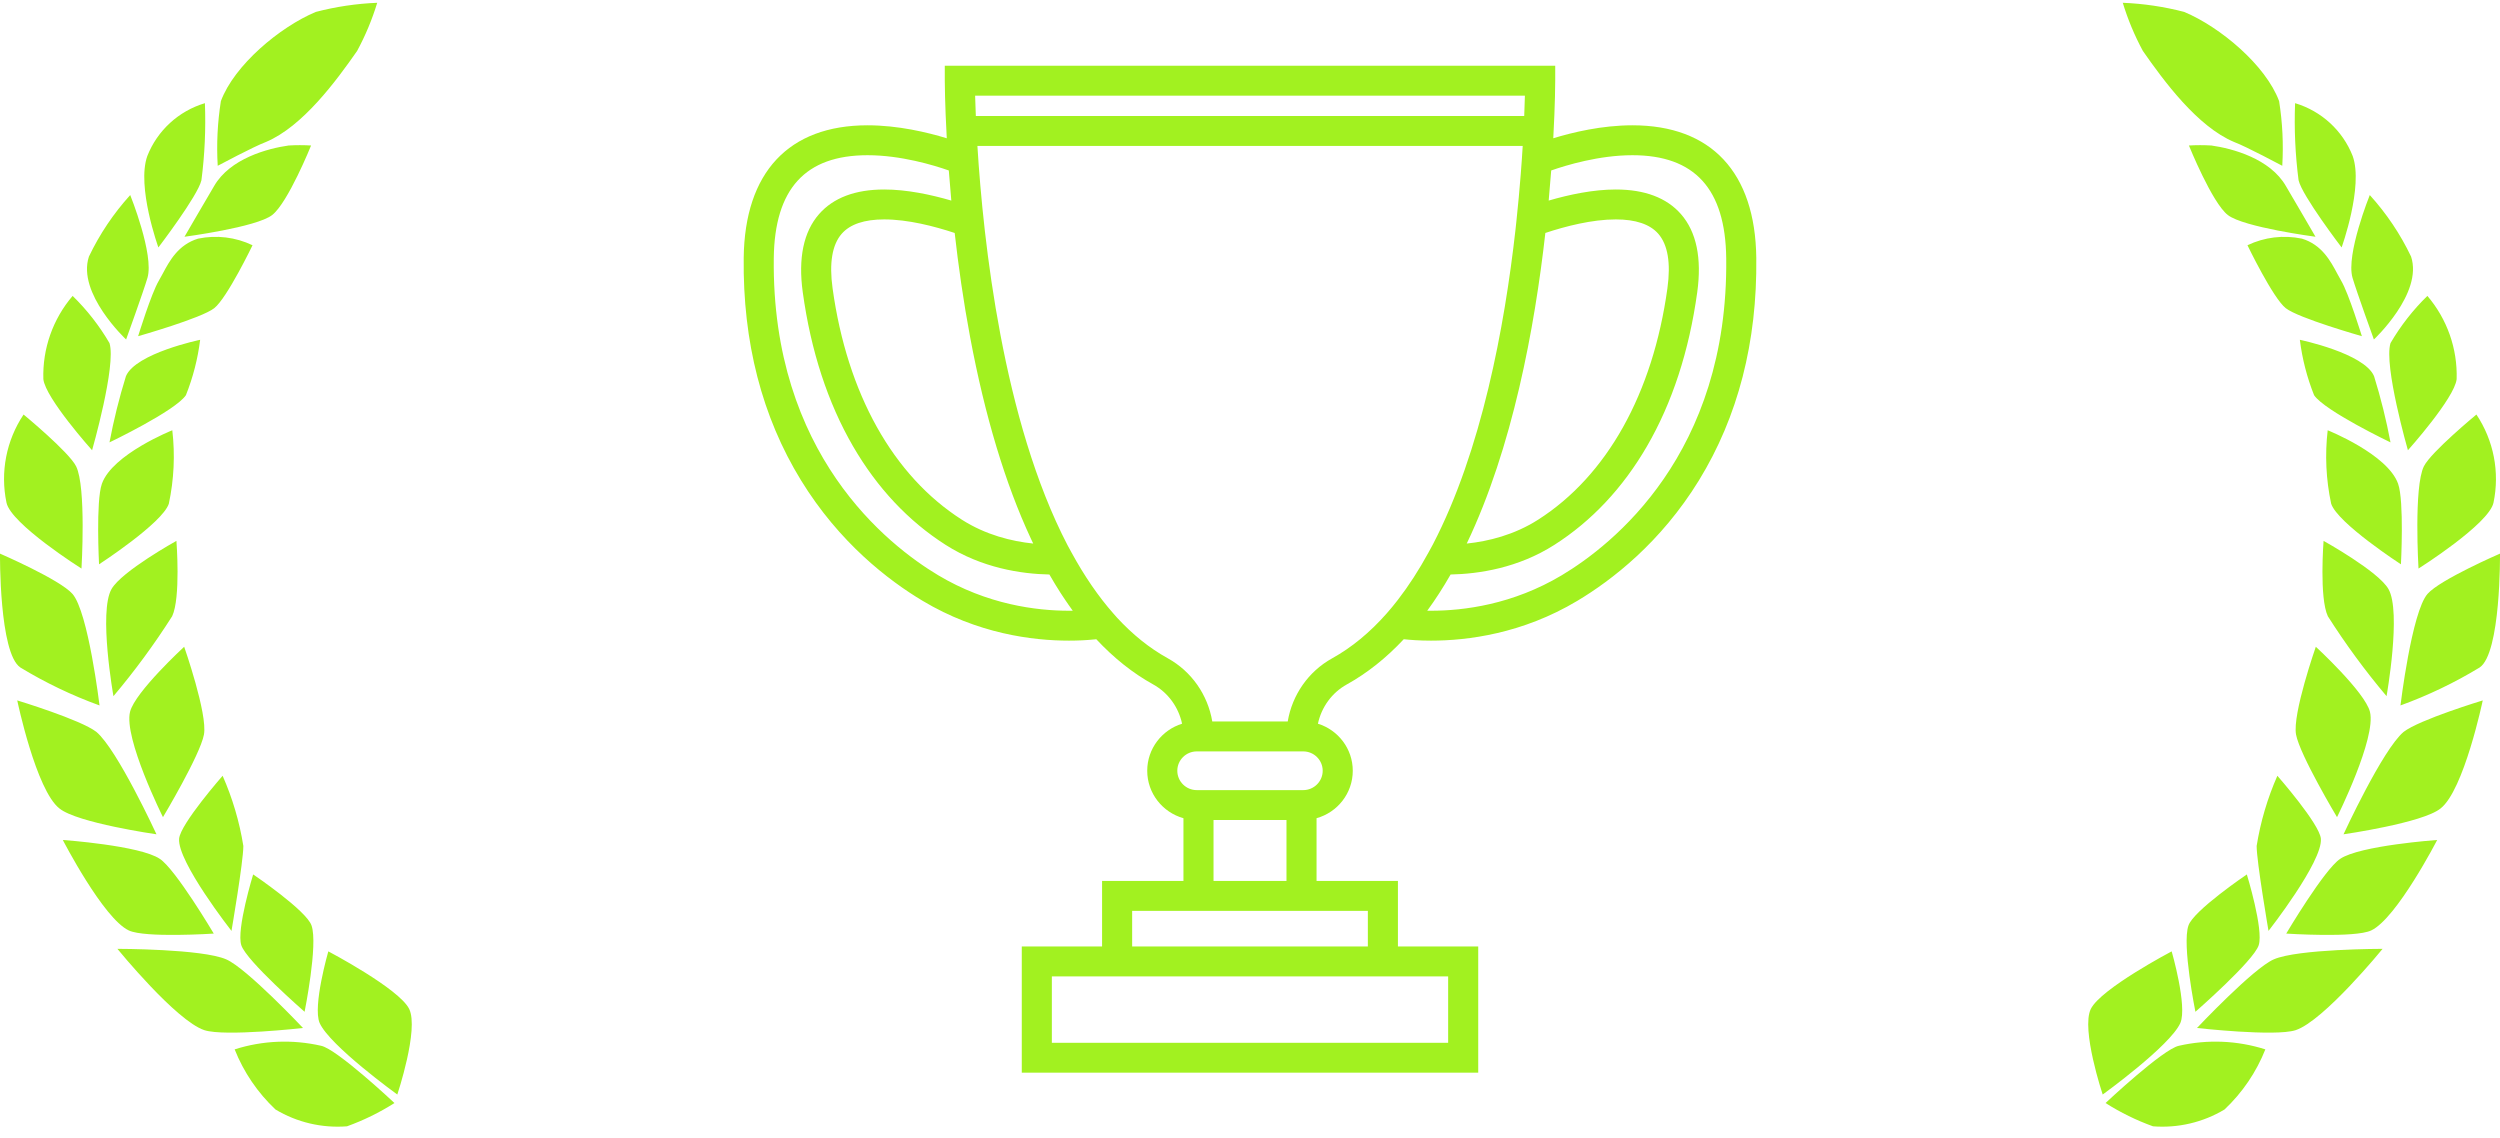
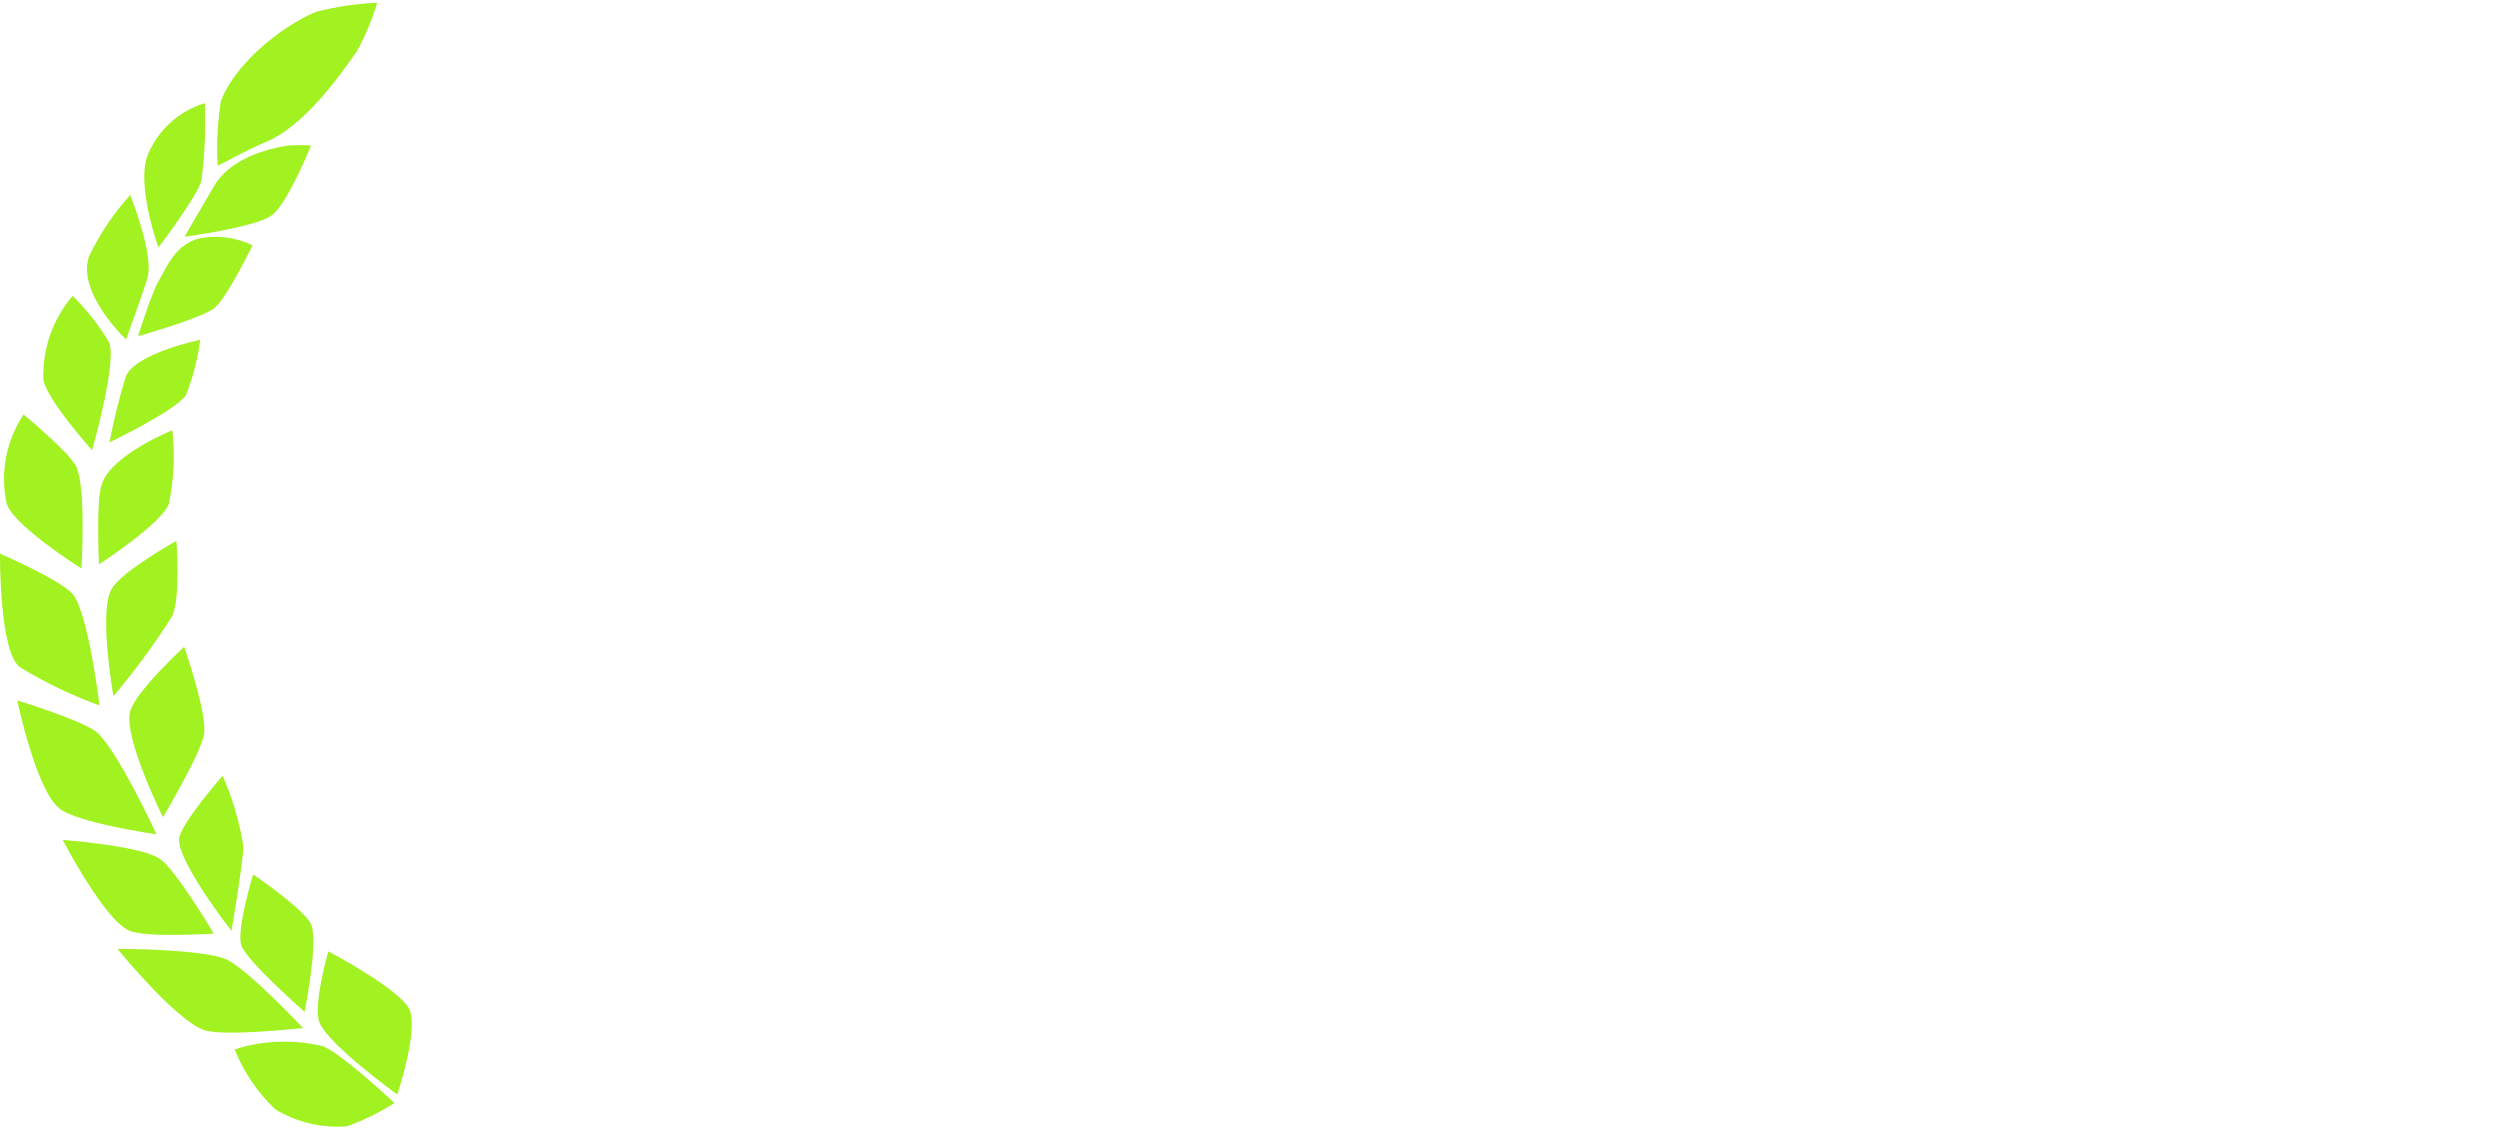
<svg xmlns="http://www.w3.org/2000/svg" width="448" height="204" viewBox="0 0 448 204" fill="none">
-   <path fill-rule="evenodd" clip-rule="evenodd" d="M314.727 46.206C314.546 30.889 306.664 22.453 292.533 22.453C287.063 22.453 281.793 23.72 278.347 24.776C278.691 18.515 278.696 14.651 278.696 14.459L278.696 11.779H169.305V14.459C169.305 14.55 169.314 18.476 169.661 24.779C166.216 23.722 160.94 22.453 155.465 22.453C141.334 22.453 133.452 30.889 133.271 46.206C133.094 61.273 136.549 74.686 143.542 86.072C150.407 97.251 159.182 103.987 165.335 107.668C175.189 113.566 185.037 114.803 191.565 114.803C193.174 114.803 194.724 114.728 196.174 114.579C196.22 114.575 196.264 114.569 196.308 114.564L196.335 114.561L196.364 114.558C196.393 114.555 196.423 114.551 196.453 114.548C199.609 117.928 203.011 120.635 206.646 122.647C209.326 124.13 211.19 126.716 211.829 129.688C208.215 130.806 205.584 134.164 205.584 138.12C205.584 142.165 208.336 145.582 212.074 146.622V157.869H197.492V169.606H183.102V192.223H264.898V169.606H250.508V157.869H235.926V146.622C239.665 145.582 242.416 142.165 242.416 138.12C242.416 134.163 239.785 130.806 236.172 129.688C236.81 126.716 238.674 124.13 241.354 122.647C244.981 120.64 248.406 117.918 251.554 114.549C252.67 114.672 254.342 114.803 256.433 114.803H256.435C262.961 114.803 272.809 113.564 282.663 107.668C288.815 103.986 297.591 97.25 304.456 86.072C311.449 74.686 314.905 61.273 314.727 46.206ZM273.262 17.139C273.238 18.119 273.199 19.351 273.141 20.793H174.87C174.809 19.351 174.769 18.117 174.742 17.139H273.262ZM289.55 39.318C285.311 39.318 280.579 40.536 276.927 41.745C275.009 58.758 271.04 80.264 262.84 97.405C266.716 97.002 271.342 95.869 275.638 93.126C287.969 85.252 296.195 70.526 298.801 51.66C299.427 47.13 298.874 43.842 297.158 41.884C295.664 40.181 293.105 39.318 289.55 39.318ZM173.846 60.413C176.496 74.552 180.156 86.694 184.724 96.5C184.847 96.765 184.972 97.026 185.096 97.286L185.153 97.405C181.277 97.001 176.654 95.868 172.361 93.127C160.03 85.253 151.803 70.526 149.197 51.66C148.572 47.13 149.125 43.842 150.841 41.885C152.334 40.182 154.894 39.318 158.448 39.318C162.691 39.318 167.428 40.539 171.08 41.748C171.733 47.551 172.625 53.902 173.846 60.413ZM168.114 103.076C176.908 108.339 185.721 109.444 191.565 109.444C191.794 109.444 192.017 109.442 192.234 109.439C192.187 109.374 192.141 109.308 192.094 109.242C192.056 109.187 192.018 109.132 191.979 109.078C191.797 108.825 191.616 108.568 191.436 108.31C191.252 108.046 191.069 107.779 190.887 107.509C190.698 107.23 190.511 106.948 190.325 106.664L190.268 106.577L190.211 106.49L190.21 106.489L190.21 106.488C190.144 106.389 190.079 106.29 190.014 106.189C189.741 105.764 189.471 105.329 189.202 104.891C189.114 104.747 189.026 104.602 188.938 104.457C188.657 103.99 188.378 103.518 188.103 103.038C188.095 103.024 188.087 103.011 188.079 102.998L188.077 102.995L188.065 102.974L188.051 102.951C183.021 102.85 175.969 101.8 169.449 97.636C162.773 93.374 157.196 87.435 152.871 79.983C148.341 72.177 145.309 62.893 143.858 52.389C143.011 46.258 143.993 41.538 146.779 38.362C149.341 35.44 153.267 33.958 158.448 33.958C162.497 33.958 166.813 34.874 170.476 35.944C170.31 34.148 170.159 32.345 170.025 30.547C167.33 29.603 161.435 27.814 155.466 27.814C144.305 27.814 138.808 33.85 138.661 46.269C138.247 81.384 159.121 97.694 168.114 103.076ZM259.509 174.967V186.864H188.492V174.967H197.492H250.508H259.509ZM245.119 163.23H235.927H212.075H202.882V169.607H245.119V163.23ZM217.464 157.869V146.949H230.537V157.869H217.464ZM233.538 141.589C235.461 141.589 237.027 140.032 237.027 138.12C237.027 136.207 235.462 134.651 233.538 134.651H214.462C212.539 134.651 210.974 136.207 210.974 138.12C210.974 140.032 212.539 141.589 214.462 141.589H233.538ZM250.507 107.483L250.418 107.598C250.153 107.939 249.886 108.272 249.617 108.6C249.588 108.635 249.56 108.67 249.531 108.705C249.494 108.751 249.457 108.796 249.42 108.841C249.125 109.198 248.827 109.547 248.528 109.887C248.523 109.893 248.518 109.899 248.513 109.905L248.507 109.912C248.5 109.92 248.493 109.929 248.485 109.937C245.48 113.346 242.2 116.046 238.734 117.964C234.463 120.327 231.559 124.524 230.76 129.292H217.241C216.442 124.523 213.538 120.327 209.267 117.964C205.922 116.114 202.902 113.641 200.173 110.685L199.514 109.937C196.834 106.898 194.309 103.216 192.007 98.995L191.302 97.701C179.713 75.433 176.208 43.249 175.151 26.153H272.869C272.824 26.897 272.775 27.665 272.721 28.463L272.713 28.575C272.653 29.439 272.589 30.306 272.522 31.173L272.519 31.207L272.516 31.25C272.301 33.999 272.045 36.758 271.754 39.485L271.578 41.134C269.62 58.591 265.484 80.83 256.763 97.582L255.993 98.994C254.279 102.137 252.441 104.98 250.507 107.483ZM256.436 109.444C262.279 109.444 271.09 108.339 279.885 103.076C288.878 97.693 309.752 81.384 309.339 46.268C309.192 33.851 303.695 27.814 292.534 27.814C286.565 27.814 280.67 29.603 277.975 30.547C277.973 30.57 277.971 30.593 277.969 30.616C277.967 30.639 277.966 30.663 277.964 30.687C277.839 32.356 277.693 34.112 277.524 35.944C281.186 34.873 285.503 33.958 289.551 33.958C294.733 33.958 298.659 35.44 301.221 38.362C304.006 41.538 304.989 46.258 304.142 52.389C302.691 62.893 299.658 72.177 295.129 79.983C290.804 87.434 285.227 93.374 278.551 97.637C272.031 101.8 264.979 102.85 259.949 102.951C259.928 102.987 259.906 103.023 259.885 103.059C259.849 103.119 259.814 103.178 259.779 103.239C259.539 103.655 259.296 104.067 259.051 104.475C259.031 104.508 259.012 104.54 258.993 104.573C258.966 104.619 258.939 104.664 258.911 104.71C258.611 105.204 258.305 105.689 257.996 106.172C257.925 106.283 257.853 106.394 257.781 106.504C257.502 106.934 257.219 107.36 256.933 107.78C256.912 107.81 256.891 107.841 256.871 107.871C256.85 107.901 256.83 107.932 256.809 107.962C256.47 108.456 256.125 108.943 255.775 109.423L255.765 109.438C255.982 109.442 256.205 109.444 256.434 109.444H256.436Z" fill="#A2F120" />
-   <path fill-rule="evenodd" clip-rule="evenodd" d="M39.582 18.122C38.976 21.953 38.786 25.838 39.015 29.709C39.015 29.709 45.508 26.241 47.635 25.452C54.242 22.689 60.281 14.456 63.996 9.127C65.482 6.378 66.688 3.488 67.597 0.5C63.881 0.648 60.192 1.197 56.595 2.135C50.13 4.842 41.964 11.693 39.582 18.122ZM36.719 18.488C36.898 23.102 36.69 27.724 36.095 32.303C35.471 35.066 28.383 44.342 28.383 44.342C28.383 44.342 24.442 33.431 26.398 27.961C28.192 23.395 31.998 19.902 36.719 18.488ZM26.427 49.784C25.718 52.209 22.599 60.836 22.599 60.836C22.599 60.836 13.752 52.575 15.935 45.978C17.85 41.964 20.343 38.251 23.336 34.953C23.336 34.953 27.646 45.639 26.427 49.784ZM19.621 61.484C20.869 65.46 16.502 80.685 16.502 80.685C16.502 80.685 8.138 71.353 7.769 67.941C7.599 62.495 9.468 57.18 13.015 53.026C15.588 55.538 17.811 58.383 19.621 61.484ZM14.602 101.887C14.602 101.887 15.481 87.254 13.638 83.561C12.362 80.995 4.225 74.285 4.225 74.285C1.126 78.93 0.024 84.615 1.162 90.073C1.956 93.908 14.602 101.887 14.602 101.887ZM30.253 90.271C29.091 93.767 17.749 101.126 17.749 101.126C17.749 101.126 17.154 89.792 18.26 86.69C20.131 81.39 30.877 77.104 30.877 77.104C31.389 81.498 31.178 85.945 30.253 90.271ZM30.849 110.431C27.669 115.434 24.155 120.219 20.33 124.753C20.33 124.753 17.636 109.641 19.99 105.553C21.805 102.367 31.615 96.925 31.615 96.925C31.615 96.925 32.409 107.132 30.849 110.431ZM36.548 131.632C35.868 135.297 29.204 146.434 29.204 146.434C29.204 146.434 22.116 132.224 23.307 127.544C24.214 123.991 33.004 115.899 33.004 115.899C33.004 115.899 37.229 127.967 36.548 131.632ZM39.894 139.019C39.894 139.019 32.323 147.647 32.096 150.297C31.756 154.413 41.482 166.819 41.482 166.819C41.482 166.819 43.608 154.413 43.608 151.594C42.913 147.262 41.665 143.037 39.894 139.019ZM54.582 181.311C54.582 181.311 44.148 172.205 43.241 169.385C42.333 166.566 45.367 156.698 45.367 156.698C45.367 156.698 54.951 163.182 55.83 165.861C57.021 169.244 54.582 181.311 54.582 181.311ZM42.05 188.049C47.057 186.452 52.406 186.228 57.531 187.401C60.367 187.965 70.688 197.663 70.688 197.663C68.015 199.361 65.162 200.761 62.181 201.836C57.697 202.185 53.216 201.13 49.365 198.819C46.166 195.803 43.669 192.127 42.05 188.049ZM57.276 183.313C56 180.296 58.836 170.484 58.836 170.484C58.836 170.484 71.538 177.166 73.325 180.803C75.111 184.44 71.198 196.141 71.198 196.141C71.198 196.141 59.091 187.401 57.276 183.313ZM21.039 170.033C21.039 170.033 36.265 170.033 40.547 171.922C44.204 173.501 54.298 184.215 54.298 184.215C54.298 184.215 40.32 185.794 36.634 184.609C31.558 182.946 21.039 170.033 21.039 170.033ZM11.256 150.523C11.256 150.523 25.121 151.51 28.637 153.906C31.473 155.767 38.306 167.298 38.306 167.298C38.306 167.298 25.972 168.116 23.08 166.735C18.515 164.592 11.256 150.523 11.256 150.523ZM3.09 125.514C3.09 125.514 14.432 128.954 17.268 131.153C21.039 134.311 28.042 149.508 28.042 149.508C28.042 149.508 13.865 147.478 10.661 144.884C6.465 141.642 3.09 125.514 3.09 125.514ZM-0 99.208C-0 99.208 10.746 103.861 12.986 106.426C15.822 109.669 17.835 126.416 17.835 126.416C12.895 124.622 8.146 122.346 3.658 119.621C-0.17 117.084 -0 99.208 -0 99.208ZM19.621 79.275C19.621 79.275 31.416 73.636 33.316 70.817C34.587 67.63 35.444 64.295 35.868 60.892C35.868 60.892 24.328 63.289 22.57 67.405C21.36 71.303 20.376 75.266 19.621 79.275ZM24.753 60.244C24.753 60.244 36.094 57.03 38.391 55.226C40.688 53.421 45.253 43.948 45.253 43.948C42.222 42.494 38.793 42.078 35.499 42.764C31.93 43.845 30.37 46.768 29.162 49.034L29.162 49.034C28.921 49.486 28.693 49.912 28.467 50.292C27.106 52.575 24.753 60.244 24.753 60.244ZM38.364 33.347C41.199 28.413 47.947 26.609 51.718 26.073C53.059 25.992 54.404 25.992 55.745 26.073C55.745 26.073 51.605 36.336 48.77 38.535C45.934 40.734 33.061 42.426 33.061 42.426C33.061 42.426 37.173 35.349 38.364 33.347Z" fill="#A2F120" />
-   <path fill-rule="evenodd" clip-rule="evenodd" d="M408.417 18.122C409.023 21.953 409.213 25.838 408.984 29.709C408.984 29.709 402.491 26.241 400.364 25.452C393.757 22.689 387.718 14.456 384.003 9.127C382.517 6.378 381.311 3.488 380.402 0.5C384.118 0.648 387.807 1.197 391.404 2.135C397.869 4.842 406.035 11.693 408.417 18.122ZM411.281 18.488C411.101 23.102 411.31 27.724 411.905 32.303C412.528 35.066 419.617 44.342 419.617 44.342C419.617 44.342 423.558 33.431 421.602 27.961C419.808 23.395 416.002 19.902 411.281 18.488ZM421.573 49.784C422.282 52.209 425.401 60.836 425.401 60.836C425.401 60.836 434.248 52.575 432.064 45.978C430.15 41.964 427.657 38.251 424.664 34.953C424.664 34.953 420.354 45.639 421.573 49.784ZM428.379 61.484C427.131 65.46 431.498 80.685 431.498 80.685C431.498 80.685 439.862 71.353 440.231 67.941C440.401 62.495 438.531 57.18 434.985 53.026C432.411 55.538 430.189 58.383 428.379 61.484ZM433.397 101.887C433.397 101.887 432.518 87.254 434.361 83.561C435.637 80.995 443.775 74.285 443.775 74.285C446.873 78.93 447.976 84.615 446.837 90.073C446.043 93.908 433.397 101.887 433.397 101.887ZM417.745 90.271C418.908 93.767 430.249 101.126 430.249 101.126C430.249 101.126 430.845 89.792 429.739 86.69C427.868 81.39 417.121 77.104 417.121 77.104C416.61 81.498 416.82 85.945 417.745 90.271ZM417.15 110.431C420.331 115.434 423.845 120.219 427.67 124.753C427.67 124.753 430.364 109.641 428.01 105.553C426.195 102.367 416.385 96.925 416.385 96.925C416.385 96.925 415.591 107.132 417.15 110.431ZM411.451 131.632C412.131 135.297 418.794 146.434 418.794 146.434C418.794 146.434 425.883 132.224 424.692 127.544C423.785 123.991 414.995 115.899 414.995 115.899C414.995 115.899 410.77 127.967 411.451 131.632ZM408.105 139.019C408.105 139.019 415.676 147.647 415.902 150.297C416.243 154.413 406.517 166.819 406.517 166.819C406.517 166.819 404.391 154.413 404.391 151.594C405.086 147.262 406.334 143.037 408.105 139.019ZM393.418 181.311C393.418 181.311 403.852 172.205 404.759 169.385C405.667 166.566 402.633 156.698 402.633 156.698C402.633 156.698 393.049 163.182 392.17 165.861C390.979 169.244 393.418 181.311 393.418 181.311ZM405.95 188.049C400.942 186.452 395.594 186.228 390.469 187.401C387.633 187.965 377.312 197.663 377.312 197.663C379.985 199.361 382.837 200.761 385.819 201.836C390.303 202.185 394.784 201.13 398.635 198.819C401.834 195.803 404.331 192.127 405.95 188.049ZM390.724 183.313C392 180.296 389.164 170.484 389.164 170.484C389.164 170.484 376.462 177.166 374.675 180.803C372.889 184.44 376.802 196.141 376.802 196.141C376.802 196.141 388.909 187.401 390.724 183.313ZM426.961 170.033C426.961 170.033 411.735 170.033 407.453 171.922C403.796 173.501 393.701 184.215 393.701 184.215C393.701 184.215 407.68 185.794 411.366 184.609C416.442 182.946 426.961 170.033 426.961 170.033ZM436.742 150.523C436.742 150.523 422.877 151.51 419.361 153.906C416.526 155.767 409.692 167.298 409.692 167.298C409.692 167.298 422.026 168.116 424.919 166.735C429.484 164.592 436.742 150.523 436.742 150.523ZM444.908 125.514C444.908 125.514 433.567 128.954 430.731 131.153C426.96 134.311 419.957 149.508 419.957 149.508C419.957 149.508 434.134 147.478 437.338 144.884C441.534 141.642 444.908 125.514 444.908 125.514ZM448 99.208C448 99.208 437.253 103.861 435.013 106.426C432.178 109.669 430.165 126.416 430.165 126.416C435.104 124.622 439.853 122.346 444.342 119.621C448.17 117.084 448 99.208 448 99.208ZM428.379 79.275C428.379 79.275 416.583 73.636 414.683 70.817C413.413 67.63 412.556 64.295 412.132 60.892C412.132 60.892 423.672 63.289 425.43 67.405C426.639 71.303 427.624 75.266 428.379 79.275ZM423.246 60.244C423.246 60.244 411.904 57.03 409.608 55.226C407.311 53.421 402.746 43.948 402.746 43.948C405.777 42.494 409.206 42.078 412.5 42.764C416.069 43.845 417.629 46.768 418.837 49.034L418.837 49.034C419.078 49.486 419.305 49.912 419.532 50.292C420.893 52.575 423.246 60.244 423.246 60.244ZM409.636 33.347C406.801 28.413 400.052 26.609 396.281 26.073C394.94 25.992 393.596 25.992 392.255 26.073C392.255 26.073 396.395 36.336 399.23 38.535C402.066 40.734 414.938 42.426 414.938 42.426C414.938 42.426 410.827 35.349 409.636 33.347Z" fill="#A2F120" />
+   <path fill-rule="evenodd" clip-rule="evenodd" d="M39.582 18.122C38.976 21.953 38.786 25.838 39.015 29.709C39.015 29.709 45.508 26.241 47.635 25.452C54.242 22.689 60.281 14.456 63.996 9.127C65.482 6.378 66.688 3.488 67.597 0.5C63.881 0.648 60.192 1.197 56.595 2.135C50.13 4.842 41.964 11.693 39.582 18.122ZM36.719 18.488C36.898 23.102 36.69 27.724 36.095 32.303C35.471 35.066 28.383 44.342 28.383 44.342C28.383 44.342 24.442 33.431 26.398 27.961C28.192 23.395 31.998 19.902 36.719 18.488ZM26.427 49.784C25.718 52.209 22.599 60.836 22.599 60.836C22.599 60.836 13.752 52.575 15.935 45.978C17.85 41.964 20.343 38.251 23.336 34.953C23.336 34.953 27.646 45.639 26.427 49.784ZM19.621 61.484C20.869 65.46 16.502 80.685 16.502 80.685C16.502 80.685 8.138 71.353 7.769 67.941C7.599 62.495 9.468 57.18 13.015 53.026C15.588 55.538 17.811 58.383 19.621 61.484ZM14.602 101.887C14.602 101.887 15.481 87.254 13.638 83.561C12.362 80.995 4.225 74.285 4.225 74.285C1.126 78.93 0.024 84.615 1.162 90.073C1.956 93.908 14.602 101.887 14.602 101.887ZM30.253 90.271C29.091 93.767 17.749 101.126 17.749 101.126C17.749 101.126 17.154 89.792 18.26 86.69C20.131 81.39 30.877 77.104 30.877 77.104C31.389 81.498 31.178 85.945 30.253 90.271ZM30.849 110.431C27.669 115.434 24.155 120.219 20.33 124.753C20.33 124.753 17.636 109.641 19.99 105.553C21.805 102.367 31.615 96.925 31.615 96.925C31.615 96.925 32.409 107.132 30.849 110.431ZM36.548 131.632C35.868 135.297 29.204 146.434 29.204 146.434C29.204 146.434 22.116 132.224 23.307 127.544C24.214 123.991 33.004 115.899 33.004 115.899C33.004 115.899 37.229 127.967 36.548 131.632ZM39.894 139.019C39.894 139.019 32.323 147.647 32.096 150.297C31.756 154.413 41.482 166.819 41.482 166.819C41.482 166.819 43.608 154.413 43.608 151.594C42.913 147.262 41.665 143.037 39.894 139.019M54.582 181.311C54.582 181.311 44.148 172.205 43.241 169.385C42.333 166.566 45.367 156.698 45.367 156.698C45.367 156.698 54.951 163.182 55.83 165.861C57.021 169.244 54.582 181.311 54.582 181.311ZM42.05 188.049C47.057 186.452 52.406 186.228 57.531 187.401C60.367 187.965 70.688 197.663 70.688 197.663C68.015 199.361 65.162 200.761 62.181 201.836C57.697 202.185 53.216 201.13 49.365 198.819C46.166 195.803 43.669 192.127 42.05 188.049ZM57.276 183.313C56 180.296 58.836 170.484 58.836 170.484C58.836 170.484 71.538 177.166 73.325 180.803C75.111 184.44 71.198 196.141 71.198 196.141C71.198 196.141 59.091 187.401 57.276 183.313ZM21.039 170.033C21.039 170.033 36.265 170.033 40.547 171.922C44.204 173.501 54.298 184.215 54.298 184.215C54.298 184.215 40.32 185.794 36.634 184.609C31.558 182.946 21.039 170.033 21.039 170.033ZM11.256 150.523C11.256 150.523 25.121 151.51 28.637 153.906C31.473 155.767 38.306 167.298 38.306 167.298C38.306 167.298 25.972 168.116 23.08 166.735C18.515 164.592 11.256 150.523 11.256 150.523ZM3.09 125.514C3.09 125.514 14.432 128.954 17.268 131.153C21.039 134.311 28.042 149.508 28.042 149.508C28.042 149.508 13.865 147.478 10.661 144.884C6.465 141.642 3.09 125.514 3.09 125.514ZM-0 99.208C-0 99.208 10.746 103.861 12.986 106.426C15.822 109.669 17.835 126.416 17.835 126.416C12.895 124.622 8.146 122.346 3.658 119.621C-0.17 117.084 -0 99.208 -0 99.208ZM19.621 79.275C19.621 79.275 31.416 73.636 33.316 70.817C34.587 67.63 35.444 64.295 35.868 60.892C35.868 60.892 24.328 63.289 22.57 67.405C21.36 71.303 20.376 75.266 19.621 79.275ZM24.753 60.244C24.753 60.244 36.094 57.03 38.391 55.226C40.688 53.421 45.253 43.948 45.253 43.948C42.222 42.494 38.793 42.078 35.499 42.764C31.93 43.845 30.37 46.768 29.162 49.034L29.162 49.034C28.921 49.486 28.693 49.912 28.467 50.292C27.106 52.575 24.753 60.244 24.753 60.244ZM38.364 33.347C41.199 28.413 47.947 26.609 51.718 26.073C53.059 25.992 54.404 25.992 55.745 26.073C55.745 26.073 51.605 36.336 48.77 38.535C45.934 40.734 33.061 42.426 33.061 42.426C33.061 42.426 37.173 35.349 38.364 33.347Z" fill="#A2F120" />
</svg>